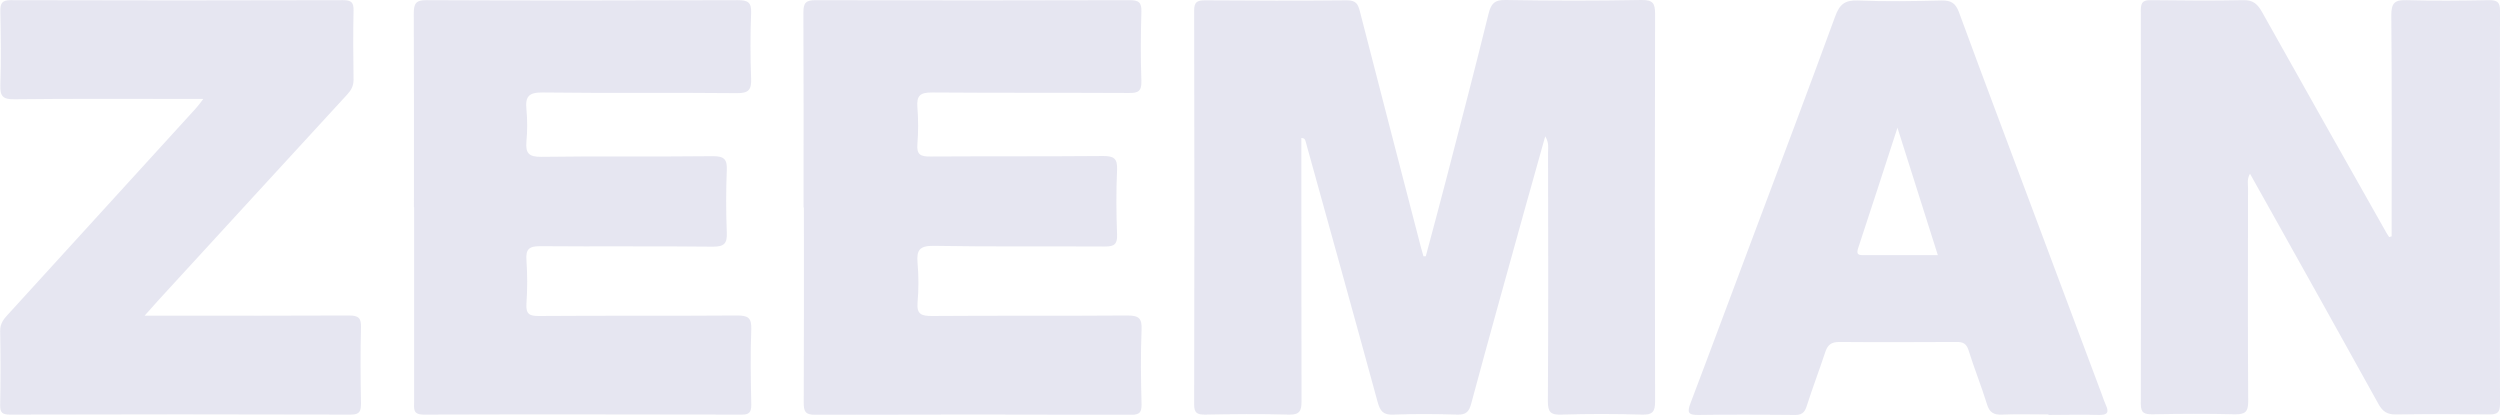
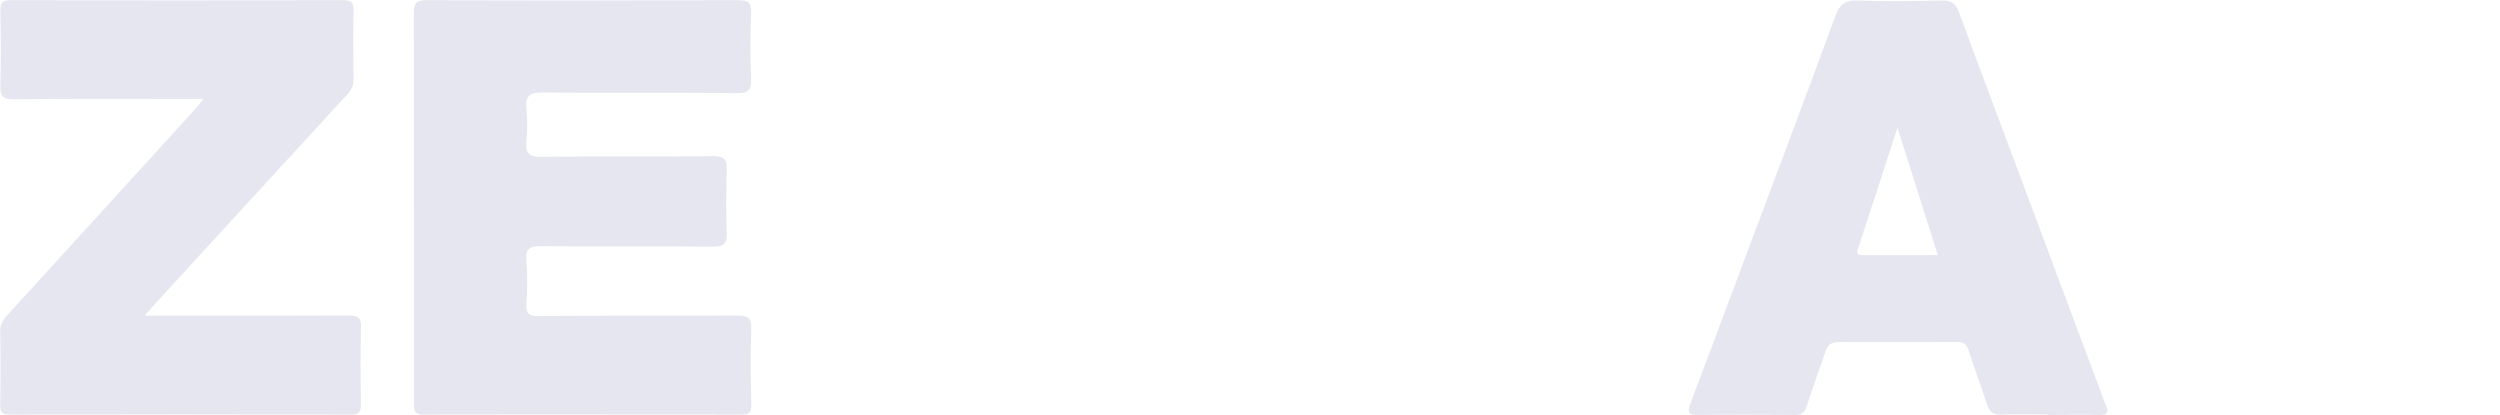
<svg xmlns="http://www.w3.org/2000/svg" id="Laag_1" data-name="Laag 1" viewBox="0 0 151.11 25.06">
  <defs>
    <style>      .cls-1 {        fill: #e6e6f1;        stroke-width: 0px;      }    </style>
  </defs>
-   <path class="cls-1" d="m86.18,15.49c.42-1.57.84-3.13,1.25-4.71.86-3.31,1.72-6.61,2.54-9.93.15-.61.35-.87,1.05-.85,2.73.05,5.47.05,8.2,0,.7-.01.82.21.82.85-.02,7.8-.02,15.61,0,23.41,0,.61-.14.82-.78.8-1.63-.05-3.27-.05-4.9,0-.63.02-.8-.15-.8-.79.03-5.02.02-10.05.01-15.07,0-.27.07-.56-.17-.96-.45,1.62-.87,3.09-1.28,4.56-1.07,3.86-2.15,7.71-3.19,11.58-.13.5-.31.7-.85.68-1.28-.04-2.57-.05-3.86,0-.62.03-.8-.22-.95-.76-1.43-5.25-2.9-10.5-4.35-15.74-.03-.1-.04-.21-.26-.22,0,.25,0,.5,0,.76,0,5.05,0,10.1.01,15.15,0,.6-.12.83-.78.81-1.69-.05-3.38-.03-5.06,0-.47,0-.65-.1-.65-.61.02-7.94.02-15.87,0-23.81,0-.51.17-.62.65-.62,2.87.02,5.73.03,8.6,0,.55,0,.66.25.77.68,1.22,4.76,2.46,9.51,3.69,14.26.05.18.1.36.15.53.05,0,.1,0,.15,0Z" />
-   <path class="cls-1" d="m144.56,14.29c0-4.46.02-8.92-.02-13.38,0-.77.24-.92.94-.9,1.66.05,3.32.03,4.98,0,.47,0,.65.11.65.62-.02,7.93-.02,15.87,0,23.8,0,.51-.17.62-.65.62-1.87-.02-3.75-.03-5.63,0-.53.01-.81-.17-1.06-.62-2.25-4.07-4.52-8.12-6.79-12.18-.31-.56-.63-1.11-.98-1.75-.19.32-.12.6-.12.86,0,4.3-.02,8.6.01,12.9,0,.65-.19.79-.81.78-1.66-.04-3.32-.03-4.98,0-.48,0-.7-.06-.7-.63.02-7.93.02-15.87,0-23.8,0-.52.18-.61.65-.6,1.85.02,3.7.04,5.54,0,.62-.02.88.26,1.15.74,2.49,4.45,5,8.89,7.51,13.33.05.09.11.17.16.25.05-.01.09-.03.14-.04Z" />
-   <path class="cls-1" d="m48.57,12.54c0-3.93.01-7.85-.01-11.78,0-.61.16-.75.76-.75,6.32.02,12.64.02,18.96,0,.56,0,.73.14.71.71-.04,1.39-.05,2.78,0,4.17.02.63-.2.74-.77.73-3.96-.02-7.93,0-11.89-.03-.72,0-.93.19-.88.89.06.74.06,1.5,0,2.24-.05.63.2.75.78.74,3.48-.02,6.96,0,10.44-.03.65,0,.88.14.85.83-.06,1.31-.05,2.62,0,3.93.02.57-.17.71-.72.71-3.45-.02-6.91.02-10.36-.04-.85-.01-1.05.25-.98,1.03.07.8.07,1.61,0,2.4-.06.71.24.81.87.81,3.94-.03,7.87,0,11.81-.03.72,0,.89.18.86.88-.06,1.49-.04,2.99,0,4.49,0,.48-.11.63-.62.63-6.37-.02-12.75-.02-19.12,0-.61,0-.68-.23-.68-.74.02-3.93.01-7.85.01-11.78Z" />
  <path class="cls-1" d="m25.02,12.52c0-3.9.01-7.8-.01-11.7,0-.6.12-.82.78-.81,6.27.03,12.54.02,18.8,0,.62,0,.84.13.81.79-.05,1.31-.05,2.62,0,3.93.03.69-.14.91-.87.9-3.91-.04-7.82.01-11.73-.04-.85-.01-1.06.25-.98,1.03.06.63.06,1.28,0,1.92-.06.71.13.95.9.94,3.45-.05,6.91,0,10.37-.04.67,0,.87.18.84.84-.05,1.25-.05,2.51,0,3.77.03.65-.14.86-.83.86-3.48-.04-6.96,0-10.45-.03-.67,0-.88.18-.83.84.06.88.06,1.76,0,2.64-.04.62.18.75.77.74,3.99-.03,7.98,0,11.97-.03.66,0,.87.14.85.83-.06,1.52-.03,3.05,0,4.57,0,.45-.13.6-.59.59-6.4-.01-12.8-.02-19.21,0-.67,0-.58-.36-.58-.76,0-3.93,0-7.85,0-11.78Z" />
  <path class="cls-1" d="m8.75,19.08c.68,0,1.17,0,1.67,0,3.56,0,7.13.01,10.69-.01.56,0,.73.16.71.72-.04,1.52-.03,3.05,0,4.57,0,.48-.06.71-.64.7-6.86-.02-13.72-.02-20.58,0-.45,0-.6-.11-.59-.58.03-1.5.03-2.99,0-4.49,0-.43.2-.69.46-.97,3.79-4.15,7.57-8.3,11.35-12.45.14-.15.26-.32.47-.59h-.98c-3.48,0-6.97-.02-10.45.02C.17,6.01,0,5.81.02,5.15c.05-1.49.03-2.99,0-4.49C.02.2.12.01.64.01c6.7.02,13.4.02,20.1,0,.5,0,.64.14.63.63-.03,1.39-.02,2.78,0,4.17,0,.39-.14.64-.39.91-3.8,4.13-7.59,8.27-11.39,12.41-.24.27-.48.54-.84.94Z" />
  <path class="cls-1" d="m123.82,25.05c-.94,0-1.88-.03-2.81.01-.51.02-.76-.13-.91-.63-.34-1.1-.77-2.16-1.11-3.25-.13-.42-.35-.52-.75-.51-2.36.01-4.72.02-7.07,0-.51,0-.71.2-.85.63-.36,1.09-.77,2.16-1.12,3.26-.13.41-.33.53-.74.52-1.93-.02-3.86-.03-5.79,0-.64.01-.7-.15-.49-.71,1.27-3.34,2.51-6.7,3.77-10.04,1.67-4.45,3.35-8.89,4.98-13.35.26-.71.58-.98,1.36-.95,1.69.07,3.38.04,5.06,0,.56-.01.84.14,1.05.69,1.51,4.11,3.06,8.2,4.59,12.3,1.36,3.62,2.72,7.25,4.07,10.87.07.2.14.4.23.6.2.44.09.6-.42.59-1.02-.03-2.04,0-3.05,0Zm-6.69-9.63c-.82-2.58-1.59-5.03-2.44-7.7-.84,2.58-1.6,4.94-2.38,7.29-.11.34,0,.42.31.41,1.47,0,2.94,0,4.51,0Z" />
</svg>